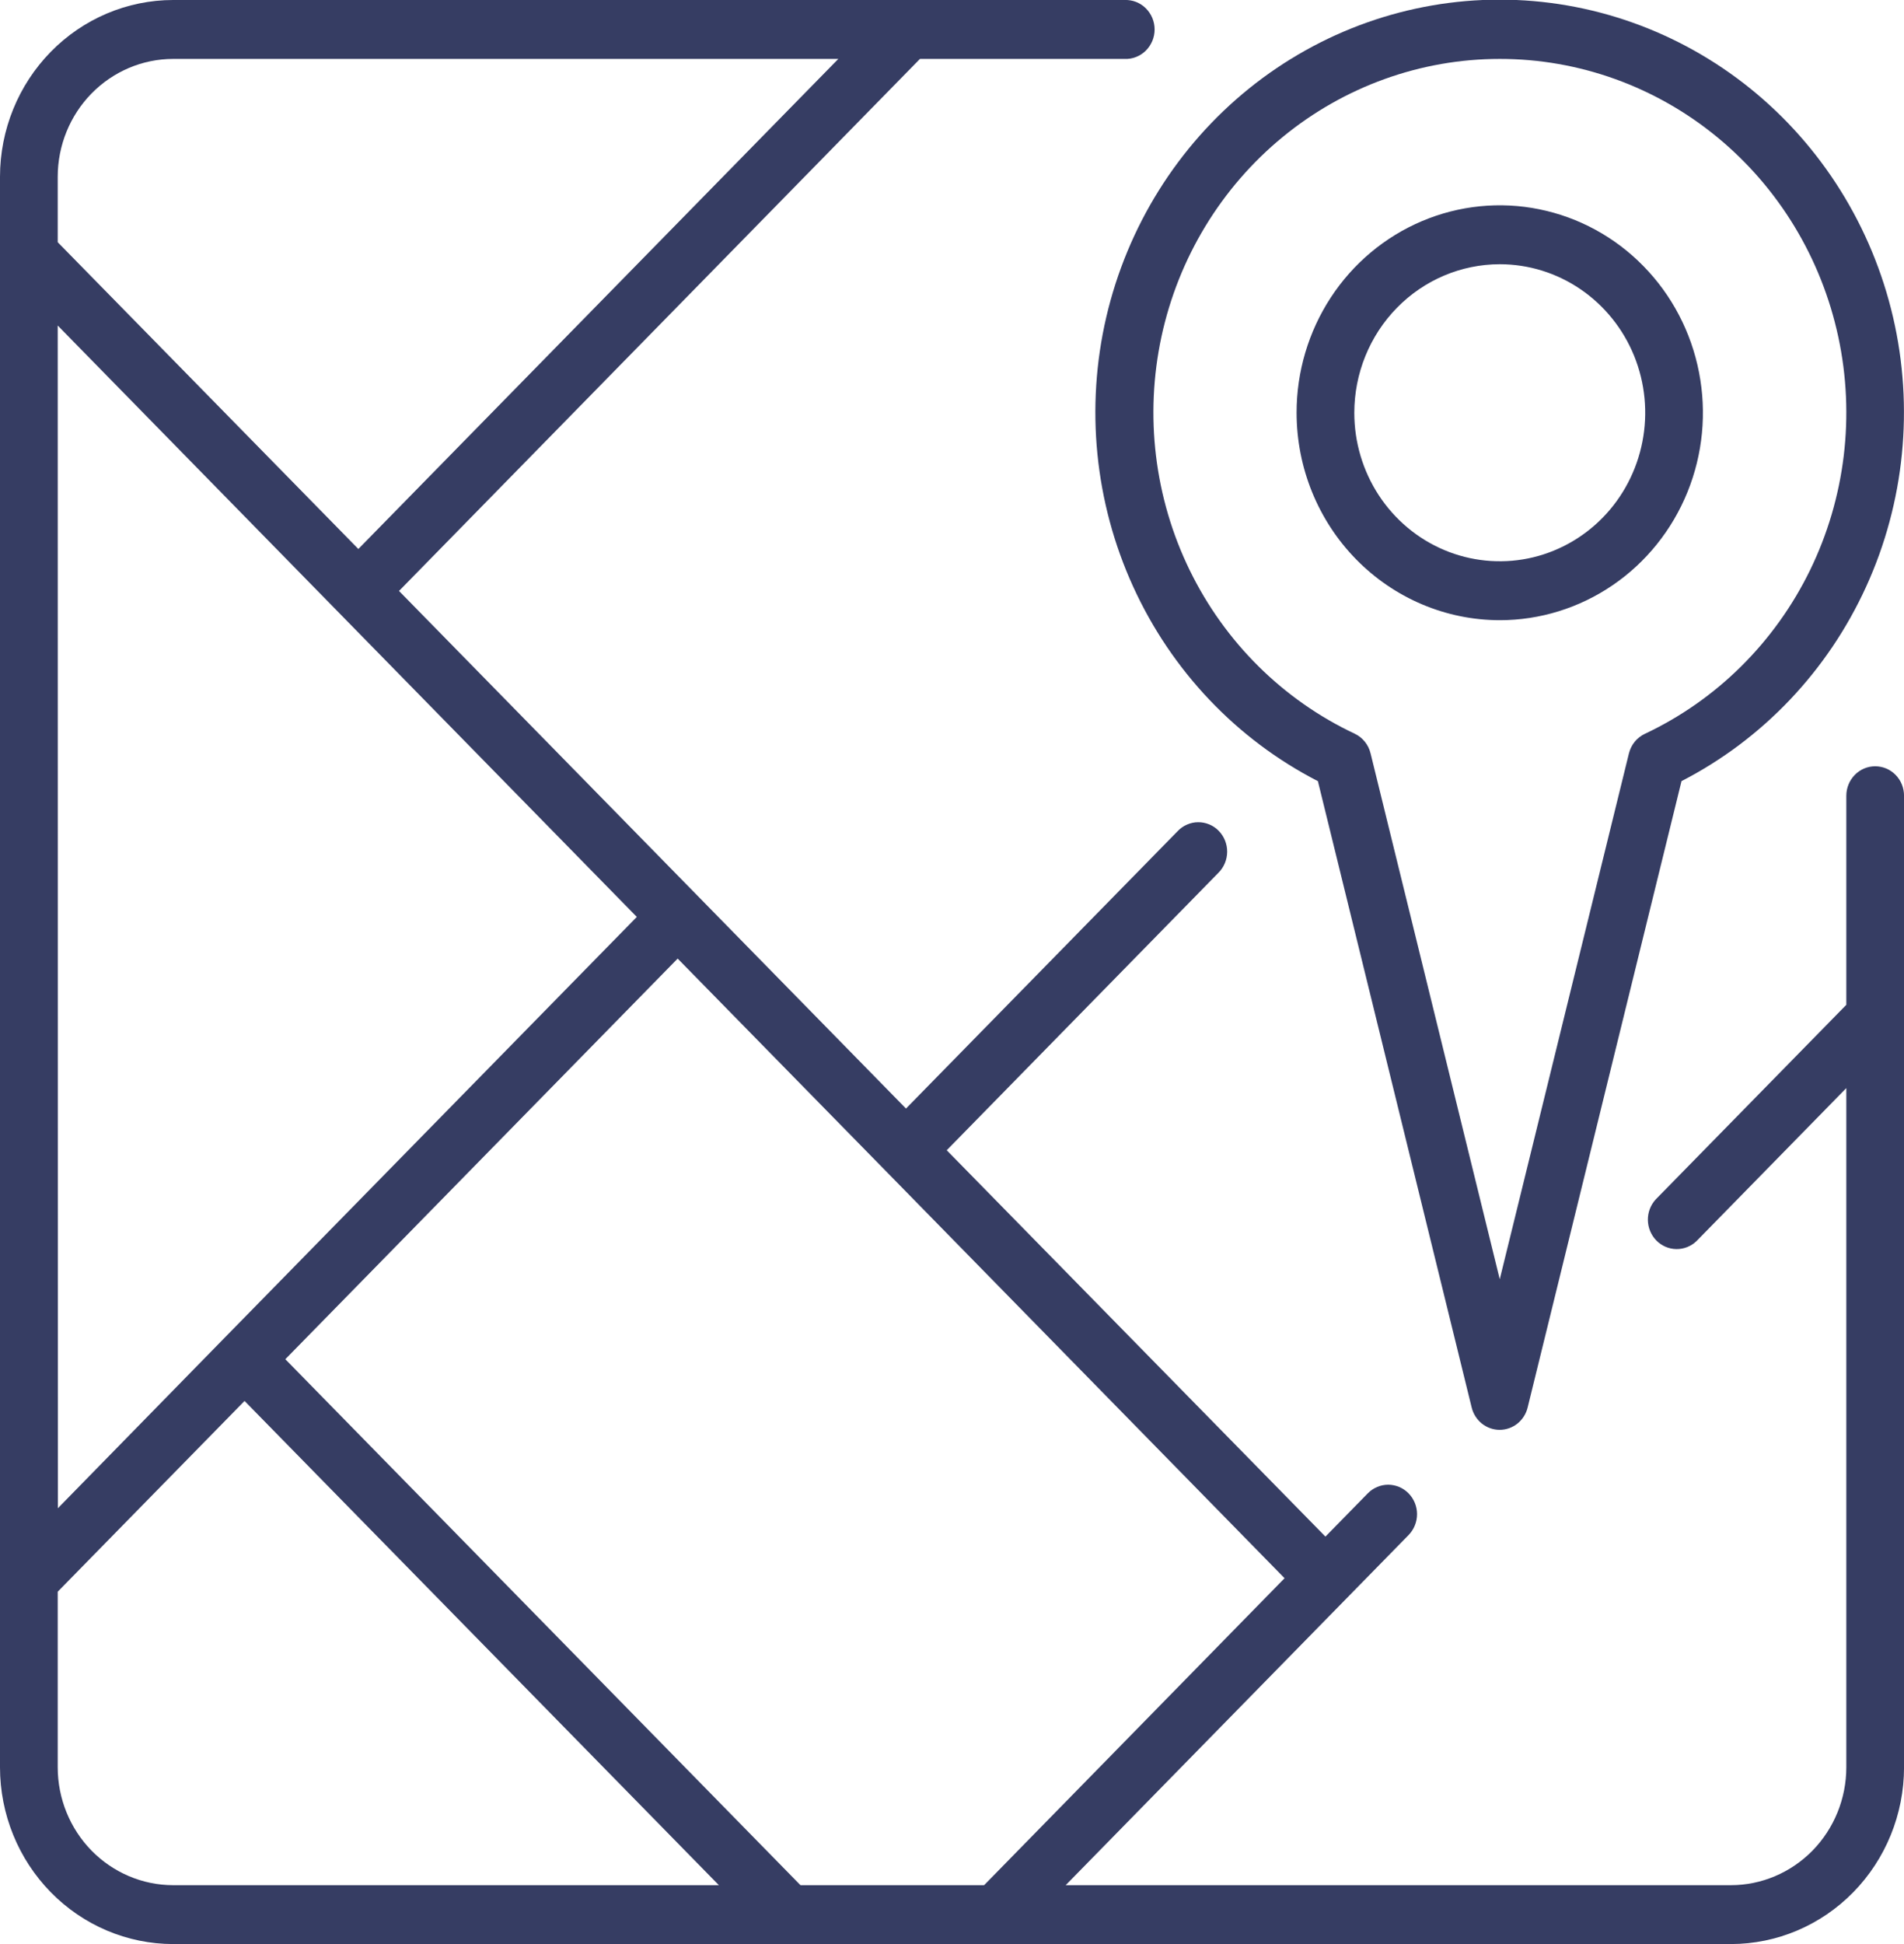
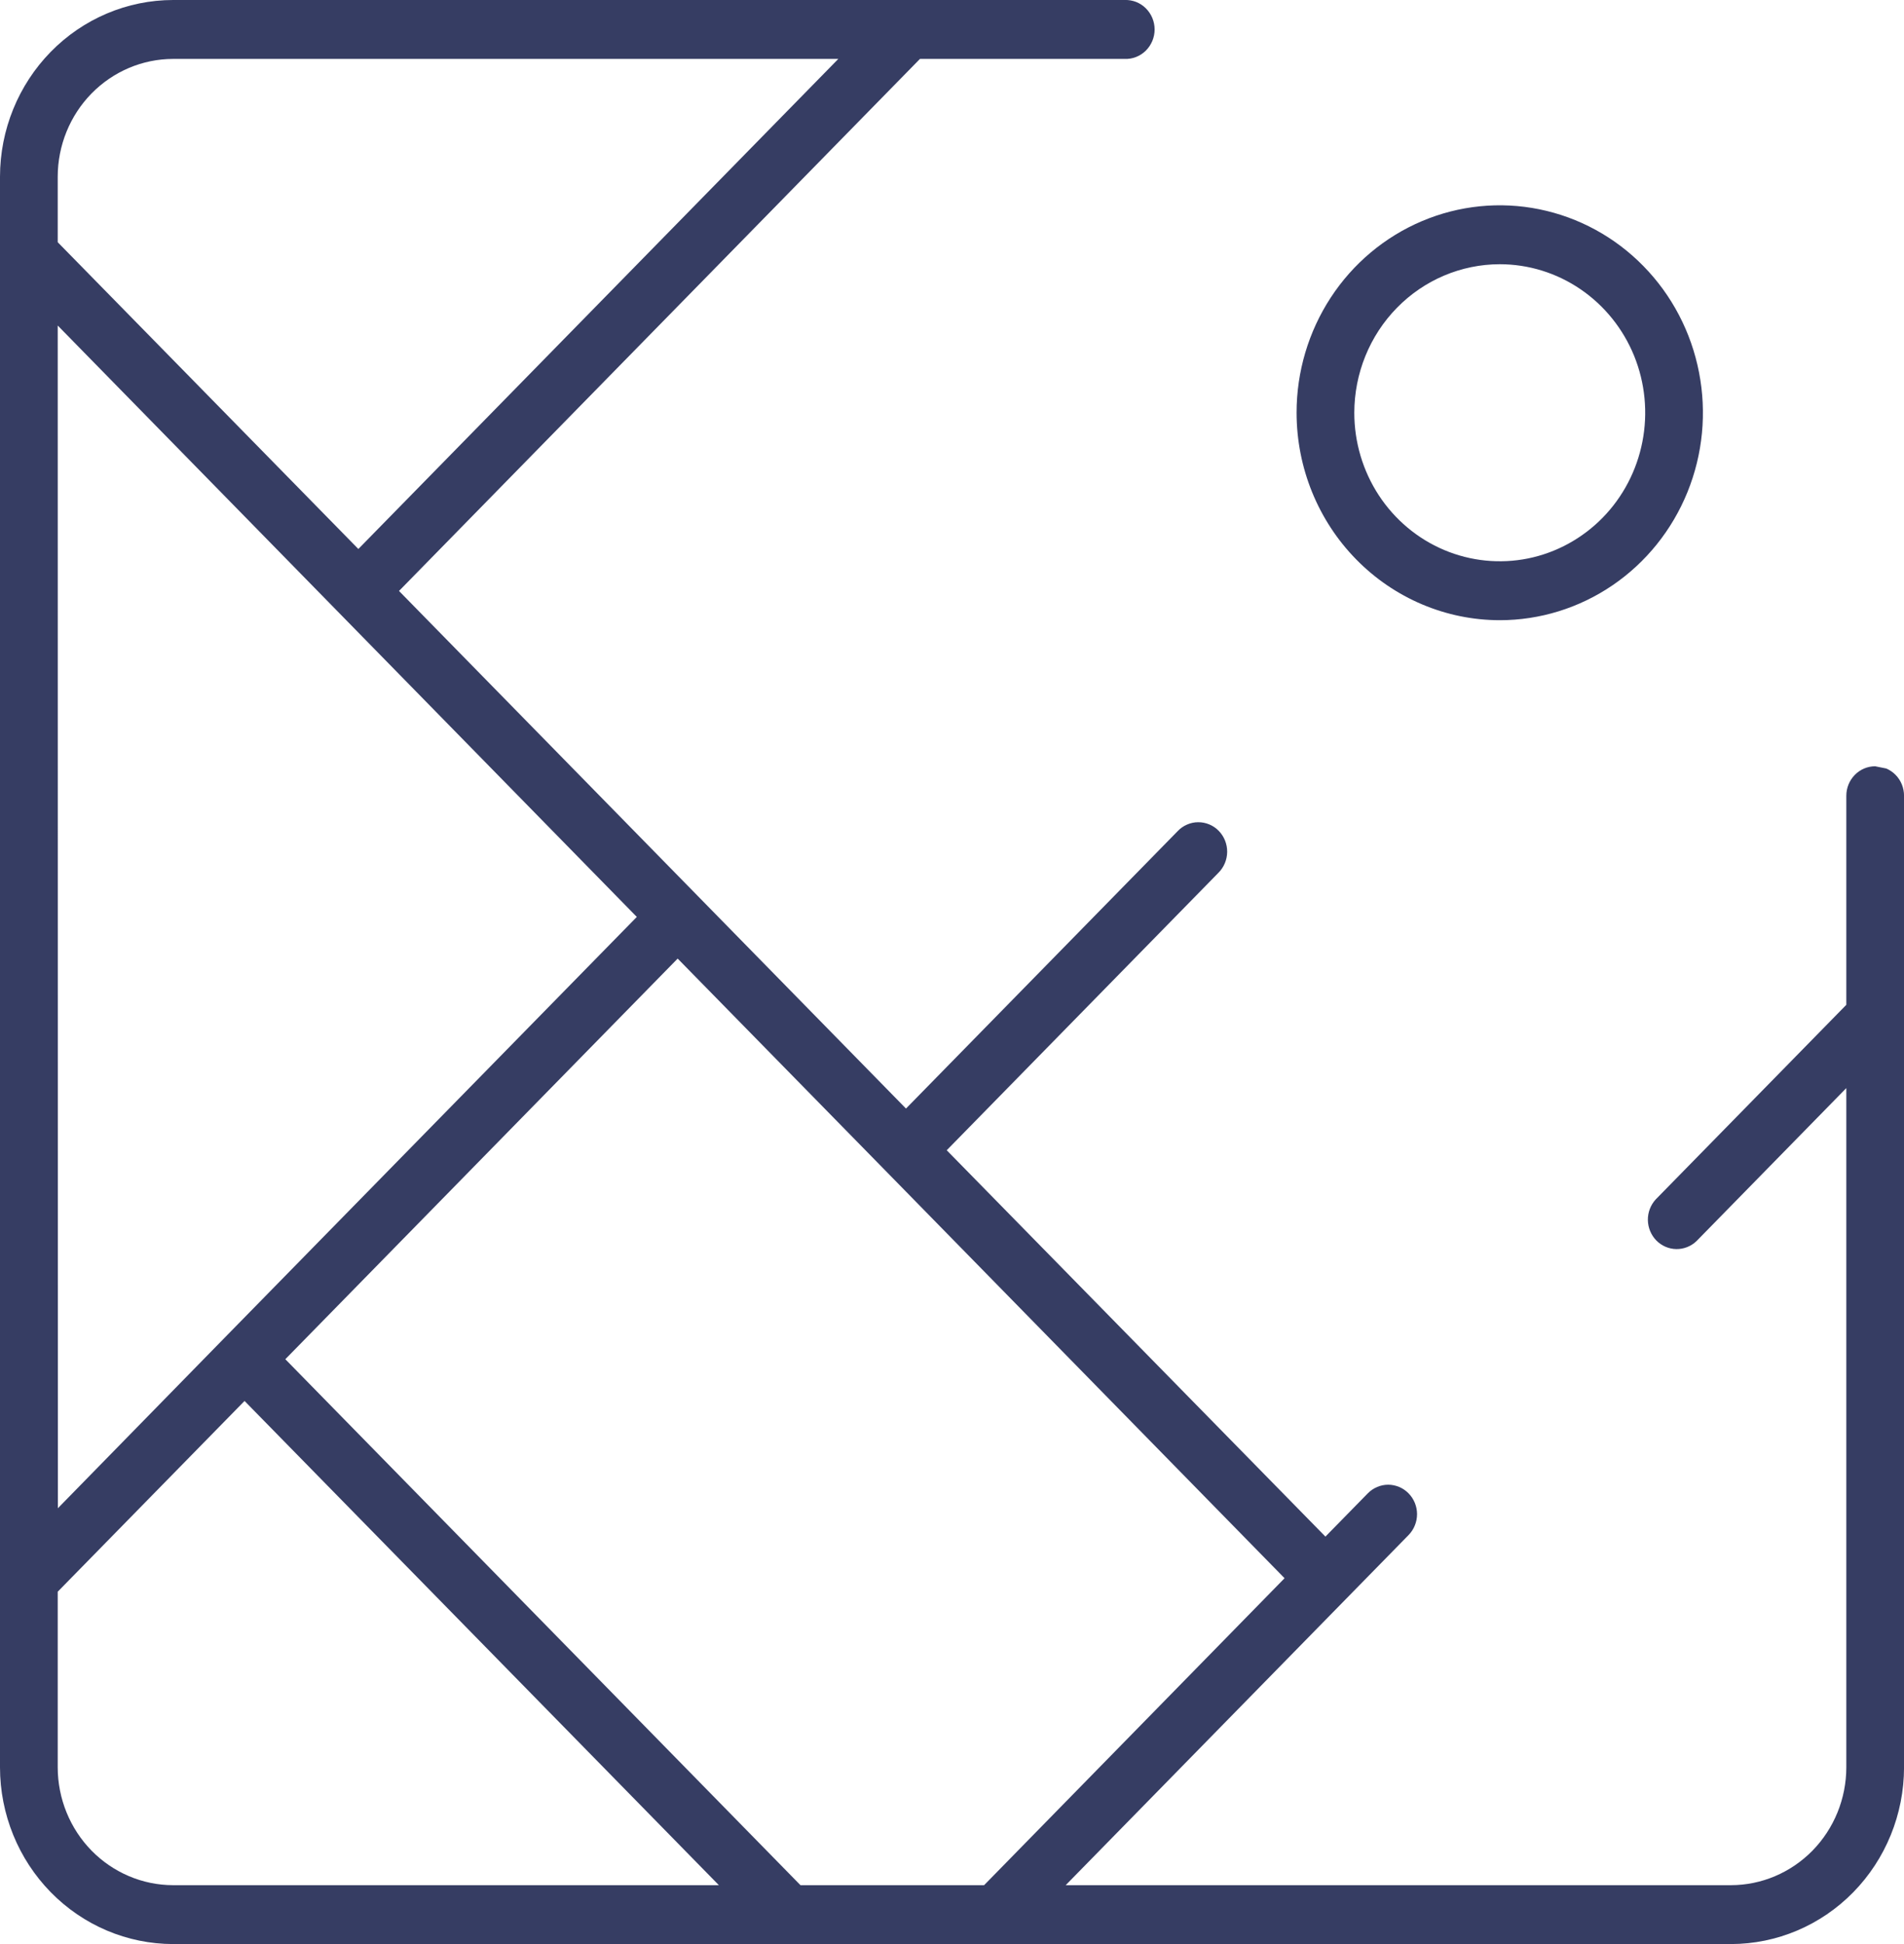
<svg xmlns="http://www.w3.org/2000/svg" width="48" height="49" viewBox="0 0 48 49" fill="none">
-   <path d="M47.273 19.314C47.08 19.314 46.895 19.392 46.759 19.532C46.623 19.671 46.546 19.86 46.546 20.056V25.326L41.74 30.232C41.611 30.373 41.54 30.559 41.543 30.752C41.546 30.945 41.623 31.129 41.756 31.266C41.89 31.402 42.07 31.48 42.259 31.483C42.448 31.486 42.631 31.414 42.769 31.282L46.546 27.425V44.546C46.545 45.333 46.238 46.088 45.693 46.645C45.147 47.201 44.408 47.515 43.637 47.516H26.866L33.928 40.306L35.511 38.69C35.578 38.621 35.632 38.539 35.668 38.449C35.705 38.359 35.724 38.262 35.724 38.164C35.724 38.067 35.705 37.971 35.668 37.88C35.631 37.79 35.578 37.709 35.51 37.64C35.443 37.571 35.362 37.516 35.274 37.479C35.186 37.442 35.091 37.422 34.996 37.422C34.9 37.422 34.806 37.442 34.718 37.479C34.629 37.517 34.549 37.571 34.482 37.64L33.414 38.73L23.867 28.992L30.716 21.999C30.785 21.93 30.84 21.849 30.878 21.758C30.916 21.668 30.936 21.57 30.937 21.472C30.938 21.373 30.919 21.276 30.883 21.185C30.846 21.093 30.792 21.011 30.724 20.941C30.656 20.871 30.575 20.816 30.485 20.779C30.396 20.742 30.3 20.723 30.204 20.724C30.108 20.724 30.012 20.745 29.924 20.784C29.835 20.822 29.755 20.879 29.688 20.95L22.84 27.941L10.059 14.895L23.192 1.485H28.353C28.45 1.489 28.548 1.473 28.639 1.437C28.731 1.401 28.814 1.347 28.885 1.278C28.955 1.208 29.011 1.125 29.05 1.033C29.088 0.941 29.108 0.843 29.108 0.743C29.108 0.643 29.088 0.544 29.05 0.452C29.011 0.36 28.955 0.277 28.885 0.208C28.814 0.138 28.731 0.084 28.639 0.048C28.548 0.013 28.45 -0.004 28.353 2.21638e-05H4.364C3.207 0.001 2.098 0.471 1.28 1.306C0.462 2.141 0.001 3.273 0 4.454V44.546C0.001 45.727 0.462 46.859 1.28 47.694C2.098 48.529 3.207 48.999 4.364 49H43.637C44.794 48.999 45.903 48.529 46.721 47.694C47.539 46.859 48 45.727 48.001 44.546V20.056C48.001 19.959 47.982 19.862 47.946 19.772C47.909 19.682 47.856 19.6 47.788 19.531C47.72 19.462 47.64 19.407 47.552 19.37C47.463 19.333 47.369 19.314 47.273 19.314ZM24.809 47.516H20.18L7.193 34.259L17.084 24.161L22.325 29.509L32.384 39.779L24.809 47.516ZM1.455 8.205L8.516 15.415L16.054 23.111L5.654 33.727L1.459 38.015L1.455 8.205ZM4.364 1.485H21.134L9.034 13.837L1.455 6.105V4.454C1.456 3.667 1.763 2.912 2.308 2.356C2.854 1.799 3.593 1.486 4.364 1.485ZM1.455 44.546V40.119L6.165 35.311L18.123 47.516H4.364C3.593 47.515 2.854 47.201 2.308 46.645C1.763 46.088 1.456 45.333 1.455 44.546Z" fill="#363D63" />
-   <path d="M33.224 19.688L37.101 35.476C37.14 35.637 37.231 35.779 37.359 35.882C37.487 35.983 37.644 36.039 37.806 36.039C37.969 36.039 38.126 35.983 38.254 35.882C38.382 35.779 38.473 35.637 38.512 35.476L42.391 19.688C44.439 18.635 46.08 16.907 47.047 14.784C48.015 12.662 48.253 10.268 47.723 7.99C47.192 5.713 45.925 3.684 44.126 2.232C42.326 0.781 40.1 -0.009 37.806 -0.009C35.513 -0.009 33.287 0.781 31.487 2.232C29.688 3.684 28.421 5.713 27.89 7.99C27.36 10.268 27.598 12.662 28.566 14.784C29.533 16.907 31.174 18.635 33.222 19.688H33.224ZM37.809 1.485C39.801 1.484 41.733 2.178 43.285 3.452C44.837 4.726 45.916 6.503 46.343 8.489C46.77 10.475 46.519 12.55 45.632 14.37C44.744 16.19 43.274 17.646 41.465 18.497C41.367 18.543 41.28 18.612 41.21 18.697C41.141 18.783 41.092 18.883 41.065 18.991L37.809 32.243L34.552 18.988C34.526 18.88 34.476 18.779 34.407 18.694C34.338 18.608 34.251 18.54 34.152 18.493C32.344 17.642 30.876 16.186 29.99 14.367C29.104 12.547 28.854 10.473 29.28 8.488C29.707 6.503 30.785 4.727 32.337 3.453C33.888 2.18 35.818 1.485 37.809 1.485Z" fill="#363D63" />
+   <path d="M47.273 19.314C47.08 19.314 46.895 19.392 46.759 19.532C46.623 19.671 46.546 19.86 46.546 20.056V25.326L41.74 30.232C41.611 30.373 41.54 30.559 41.543 30.752C41.546 30.945 41.623 31.129 41.756 31.266C41.89 31.402 42.07 31.48 42.259 31.483C42.448 31.486 42.631 31.414 42.769 31.282L46.546 27.425V44.546C46.545 45.333 46.238 46.088 45.693 46.645C45.147 47.201 44.408 47.515 43.637 47.516H26.866L33.928 40.306L35.511 38.69C35.578 38.621 35.632 38.539 35.668 38.449C35.705 38.359 35.724 38.262 35.724 38.164C35.724 38.067 35.705 37.971 35.668 37.88C35.631 37.79 35.578 37.709 35.51 37.64C35.443 37.571 35.362 37.516 35.274 37.479C35.186 37.442 35.091 37.422 34.996 37.422C34.9 37.422 34.806 37.442 34.718 37.479C34.629 37.517 34.549 37.571 34.482 37.64L33.414 38.73L23.867 28.992L30.716 21.999C30.785 21.93 30.84 21.849 30.878 21.758C30.916 21.668 30.936 21.57 30.937 21.472C30.938 21.373 30.919 21.276 30.883 21.185C30.846 21.093 30.792 21.011 30.724 20.941C30.656 20.871 30.575 20.816 30.485 20.779C30.396 20.742 30.3 20.723 30.204 20.724C30.108 20.724 30.012 20.745 29.924 20.784C29.835 20.822 29.755 20.879 29.688 20.95L22.84 27.941L10.059 14.895L23.192 1.485H28.353C28.45 1.489 28.548 1.473 28.639 1.437C28.731 1.401 28.814 1.347 28.885 1.278C28.955 1.208 29.011 1.125 29.05 1.033C29.088 0.941 29.108 0.843 29.108 0.743C29.108 0.643 29.088 0.544 29.05 0.452C29.011 0.36 28.955 0.277 28.885 0.208C28.814 0.138 28.731 0.084 28.639 0.048C28.548 0.013 28.45 -0.004 28.353 2.21638e-05H4.364C3.207 0.001 2.098 0.471 1.28 1.306C0.462 2.141 0.001 3.273 0 4.454V44.546C0.001 45.727 0.462 46.859 1.28 47.694C2.098 48.529 3.207 48.999 4.364 49H43.637C44.794 48.999 45.903 48.529 46.721 47.694C47.539 46.859 48 45.727 48.001 44.546V20.056C48.001 19.959 47.982 19.862 47.946 19.772C47.909 19.682 47.856 19.6 47.788 19.531C47.72 19.462 47.64 19.407 47.552 19.37ZM24.809 47.516H20.18L7.193 34.259L17.084 24.161L22.325 29.509L32.384 39.779L24.809 47.516ZM1.455 8.205L8.516 15.415L16.054 23.111L5.654 33.727L1.459 38.015L1.455 8.205ZM4.364 1.485H21.134L9.034 13.837L1.455 6.105V4.454C1.456 3.667 1.763 2.912 2.308 2.356C2.854 1.799 3.593 1.486 4.364 1.485ZM1.455 44.546V40.119L6.165 35.311L18.123 47.516H4.364C3.593 47.515 2.854 47.201 2.308 46.645C1.763 46.088 1.456 45.333 1.455 44.546Z" fill="#363D63" />
  <path d="M37.809 15.632C38.822 15.632 39.812 15.325 40.654 14.751C41.497 14.176 42.153 13.36 42.541 12.404C42.929 11.448 43.03 10.397 42.832 9.383C42.635 8.369 42.147 7.437 41.43 6.706C40.714 5.974 39.801 5.477 38.807 5.275C37.814 5.073 36.784 5.177 35.848 5.573C34.912 5.969 34.112 6.639 33.549 7.499C32.987 8.359 32.686 9.37 32.687 10.404C32.688 11.79 33.228 13.119 34.189 14.099C35.149 15.079 36.451 15.631 37.809 15.632ZM37.809 6.66C38.534 6.66 39.243 6.879 39.846 7.291C40.449 7.702 40.919 8.287 41.197 8.97C41.474 9.654 41.547 10.407 41.405 11.133C41.264 11.859 40.915 12.526 40.402 13.05C39.889 13.573 39.236 13.93 38.525 14.075C37.813 14.219 37.076 14.145 36.406 13.862C35.736 13.579 35.163 13.099 34.76 12.484C34.357 11.868 34.142 11.145 34.142 10.404C34.143 9.412 34.529 8.46 35.217 7.758C35.904 7.056 36.836 6.661 37.809 6.66Z" fill="#363D63" />
</svg>